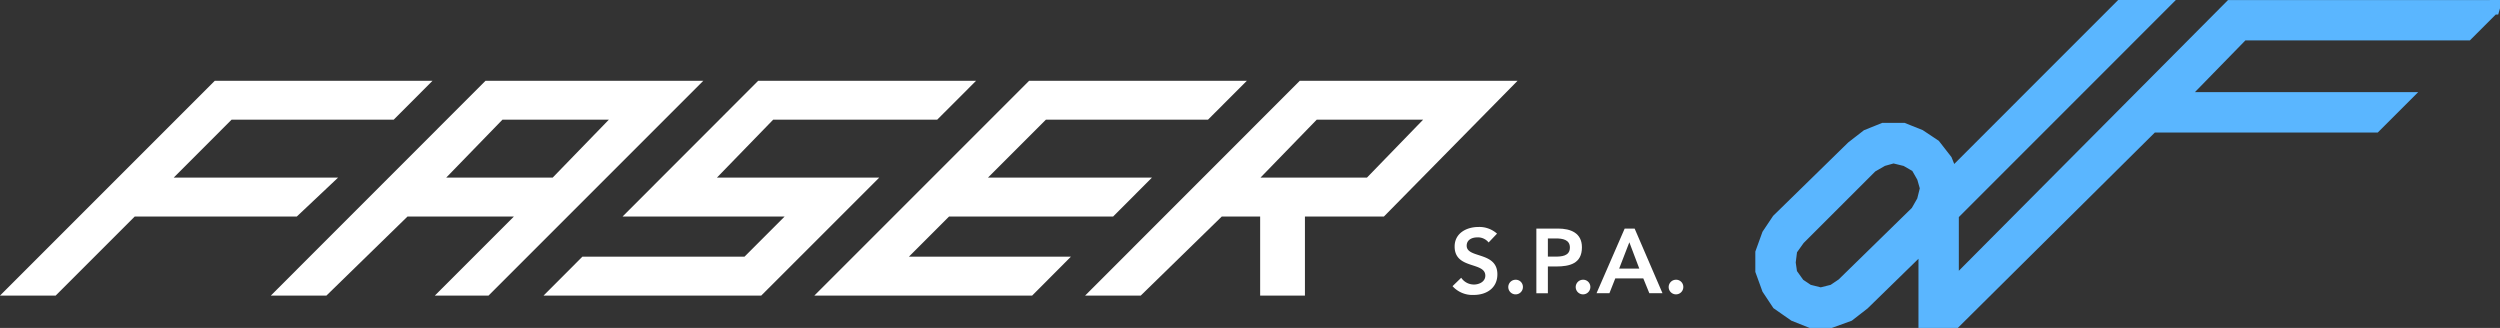
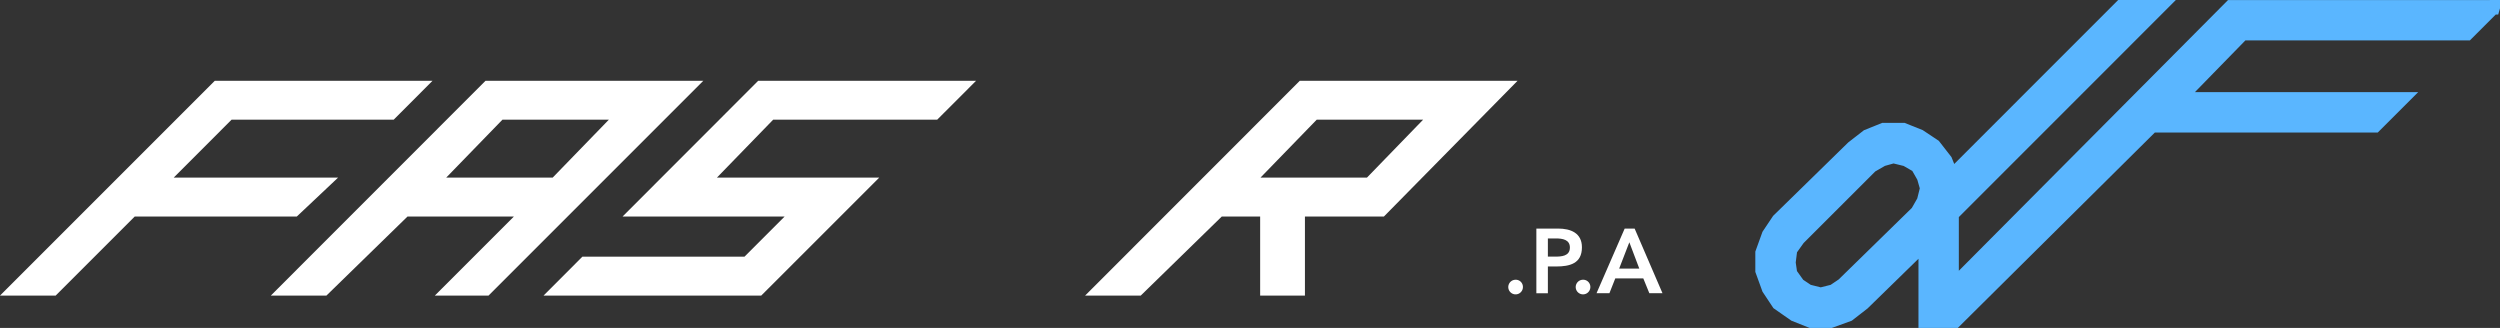
<svg xmlns="http://www.w3.org/2000/svg" width="344.207" height="45.154" viewBox="0 0 344.207 45.154">
  <rect x="0" y="0" width="344.207" height="45.154" fill="#333333" stroke="none" />
  <g id="Logo_Faser" data-name="Logo Faser" transform="translate(-3.253 -1.262)">
    <g id="SPA" transform="translate(203.241 32.508)">
-       <path id="Tracciato_1" data-name="Tracciato 1" d="M220.214,36.473a1.876,1.876,0,0,0-1.56-.7c-.729,0-1.459.327-1.459,1.145,0,1.786,4.226.767,4.226,3.936,0,1.912-1.51,2.843-3.257,2.843a3.691,3.691,0,0,1-2.918-1.207l1.195-1.158a2.1,2.1,0,0,0,1.761.931c.729,0,1.559-.4,1.559-1.22,0-1.948-4.225-.83-4.225-4.012,0-1.836,1.634-2.691,3.282-2.691a3.649,3.649,0,0,1,2.553.918Z" transform="translate(-215.246 -34.335)" fill="#fff" />
      <path id="Tracciato_2" data-name="Tracciato 2" d="M224.4,42.043A.983.983,0,0,1,225.4,43a1.007,1.007,0,1,1-1.006-.956Z" transform="translate(-215.71 -34.774)" fill="#fff" />
      <path id="Tracciato_3" data-name="Tracciato 3" d="M227.485,34.574h2.993c1.723,0,3.282.6,3.282,2.578,0,2.239-1.672,2.641-3.558,2.641H229.07v3.684h-1.585Zm2.541,3.862c.906,0,2.076-.051,2.076-1.258,0-1.094-1.044-1.245-1.9-1.245H229.07v2.5Z" transform="translate(-215.943 -34.349)" fill="#fff" />
      <path id="Tracciato_4" data-name="Tracciato 4" d="M234.238,42.043a.983.983,0,0,1,1.006.956,1.007,1.007,0,1,1-1.006-.956Z" transform="translate(-216.27 -34.774)" fill="#fff" />
      <path id="Tracciato_5" data-name="Tracciato 5" d="M240.145,34.574h1.371l3.835,8.9H243.54l-.83-2.037h-3.861l-.805,2.037H236.27Zm2.012,5.509-1.37-3.622-1.4,3.622Z" transform="translate(-216.443 -34.349)" fill="#fff" />
-       <path id="Tracciato_6" data-name="Tracciato 6" d="M247.81,42.043a.983.983,0,0,1,1.006.956,1.007,1.007,0,1,1-1.006-.956Z" transform="translate(-217.043 -34.774)" fill="#fff" />
    </g>
    <g id="df" transform="translate(245.928 2.262)">
      <path id="Tracciato_7" data-name="Tracciato 7" d="M361.043,2.263l-3.562,3.562H326.566l-8.9,9.12h30.7L344.8,18.506H314.114l-27.138,26.91h-4v-10.9l-8.669,8.461-2,1.552-2.446.887H267.19l-2.231-.887-2.224-1.552L261.4,40.967l-.887-2.447V36.08l.887-2.453,1.337-2,10.236-10.007,2-1.552,2.218-.893h2.674l2.231.893,1.99,1.324,1.558,2,.894,2.224L309.888,2.262H315L286.533,30.737V40.967l38.483-38.7h36.026ZM283.191,27.176l-.444-1.559-.886-1.552-1.552-.893-1.781-.438-1.559.438-1.552.893L265.4,34.072l-1.109,1.552-.222,1.788.222,1.552,1.109,1.552,1.337.893,1.781.444,1.781-.444,1.324-.893L281.862,30.51l.886-1.552Z" transform="translate(-260.511 -2.262)" fill="#5ab6ff" stroke="#5ab6ff" stroke-miterlimit="10" stroke-width="2" />
    </g>
    <g id="Faser" transform="translate(4.46 12.884)">
      <path id="Tracciato_8" data-name="Tracciato 8" d="M220.026,13.525,202.61,31.213H191.443V42.1h-5.165V31.213h-5.986L169.134,42.1h-6.25l28.559-28.575h28.583Zm-19.331,13.33,8.707-8.979H193.359l-8.716,8.979Z" transform="translate(-13.483 -13.525)" fill="#fff" stroke="#fff" stroke-miterlimit="10" stroke-width="1" />
-       <path id="Tracciato_9" data-name="Tracciato 9" d="M133.958,37.742h22.309L151.924,42.1H123.351l28.573-28.575h28.567l-4.349,4.351H153.825l-8.979,8.979h22.579l-4.349,4.358H140.487Z" transform="translate(-11.231 -13.525)" fill="#fff" stroke="#fff" stroke-miterlimit="10" stroke-width="1" />
      <path id="Tracciato_10" data-name="Tracciato 10" d="M140.957,13.525l-4.35,4.351H114.019L105.3,26.855h22.325L112.375,42.1H83.816l4.35-4.358h22.317l6.529-6.53H94.7l17.672-17.688Z" transform="translate(-8.98 -13.525)" fill="#fff" stroke="#fff" stroke-miterlimit="10" stroke-width="1" />
      <path id="Tracciato_11" data-name="Tracciato 11" d="M101.135,13.525,72.561,42.1H66.582L77.468,31.213H61.41L50.245,42.1H44L72.562,13.525h28.573ZM81.812,26.855l8.708-8.979H74.476l-8.716,8.979Z" transform="translate(-6.712 -13.525)" fill="#fff" stroke="#fff" stroke-miterlimit="10" stroke-width="1" />
      <path id="Tracciato_12" data-name="Tracciato 12" d="M61.6,13.525l-4.343,4.351H34.935l-8.971,8.979h22.58l-4.622,4.358H21.6L10.711,42.1H4.46L33.035,13.525Z" transform="translate(-4.46 -13.525)" fill="#fff" stroke="#fff" stroke-miterlimit="10" stroke-width="1" />
    </g>
  </g>
</svg>